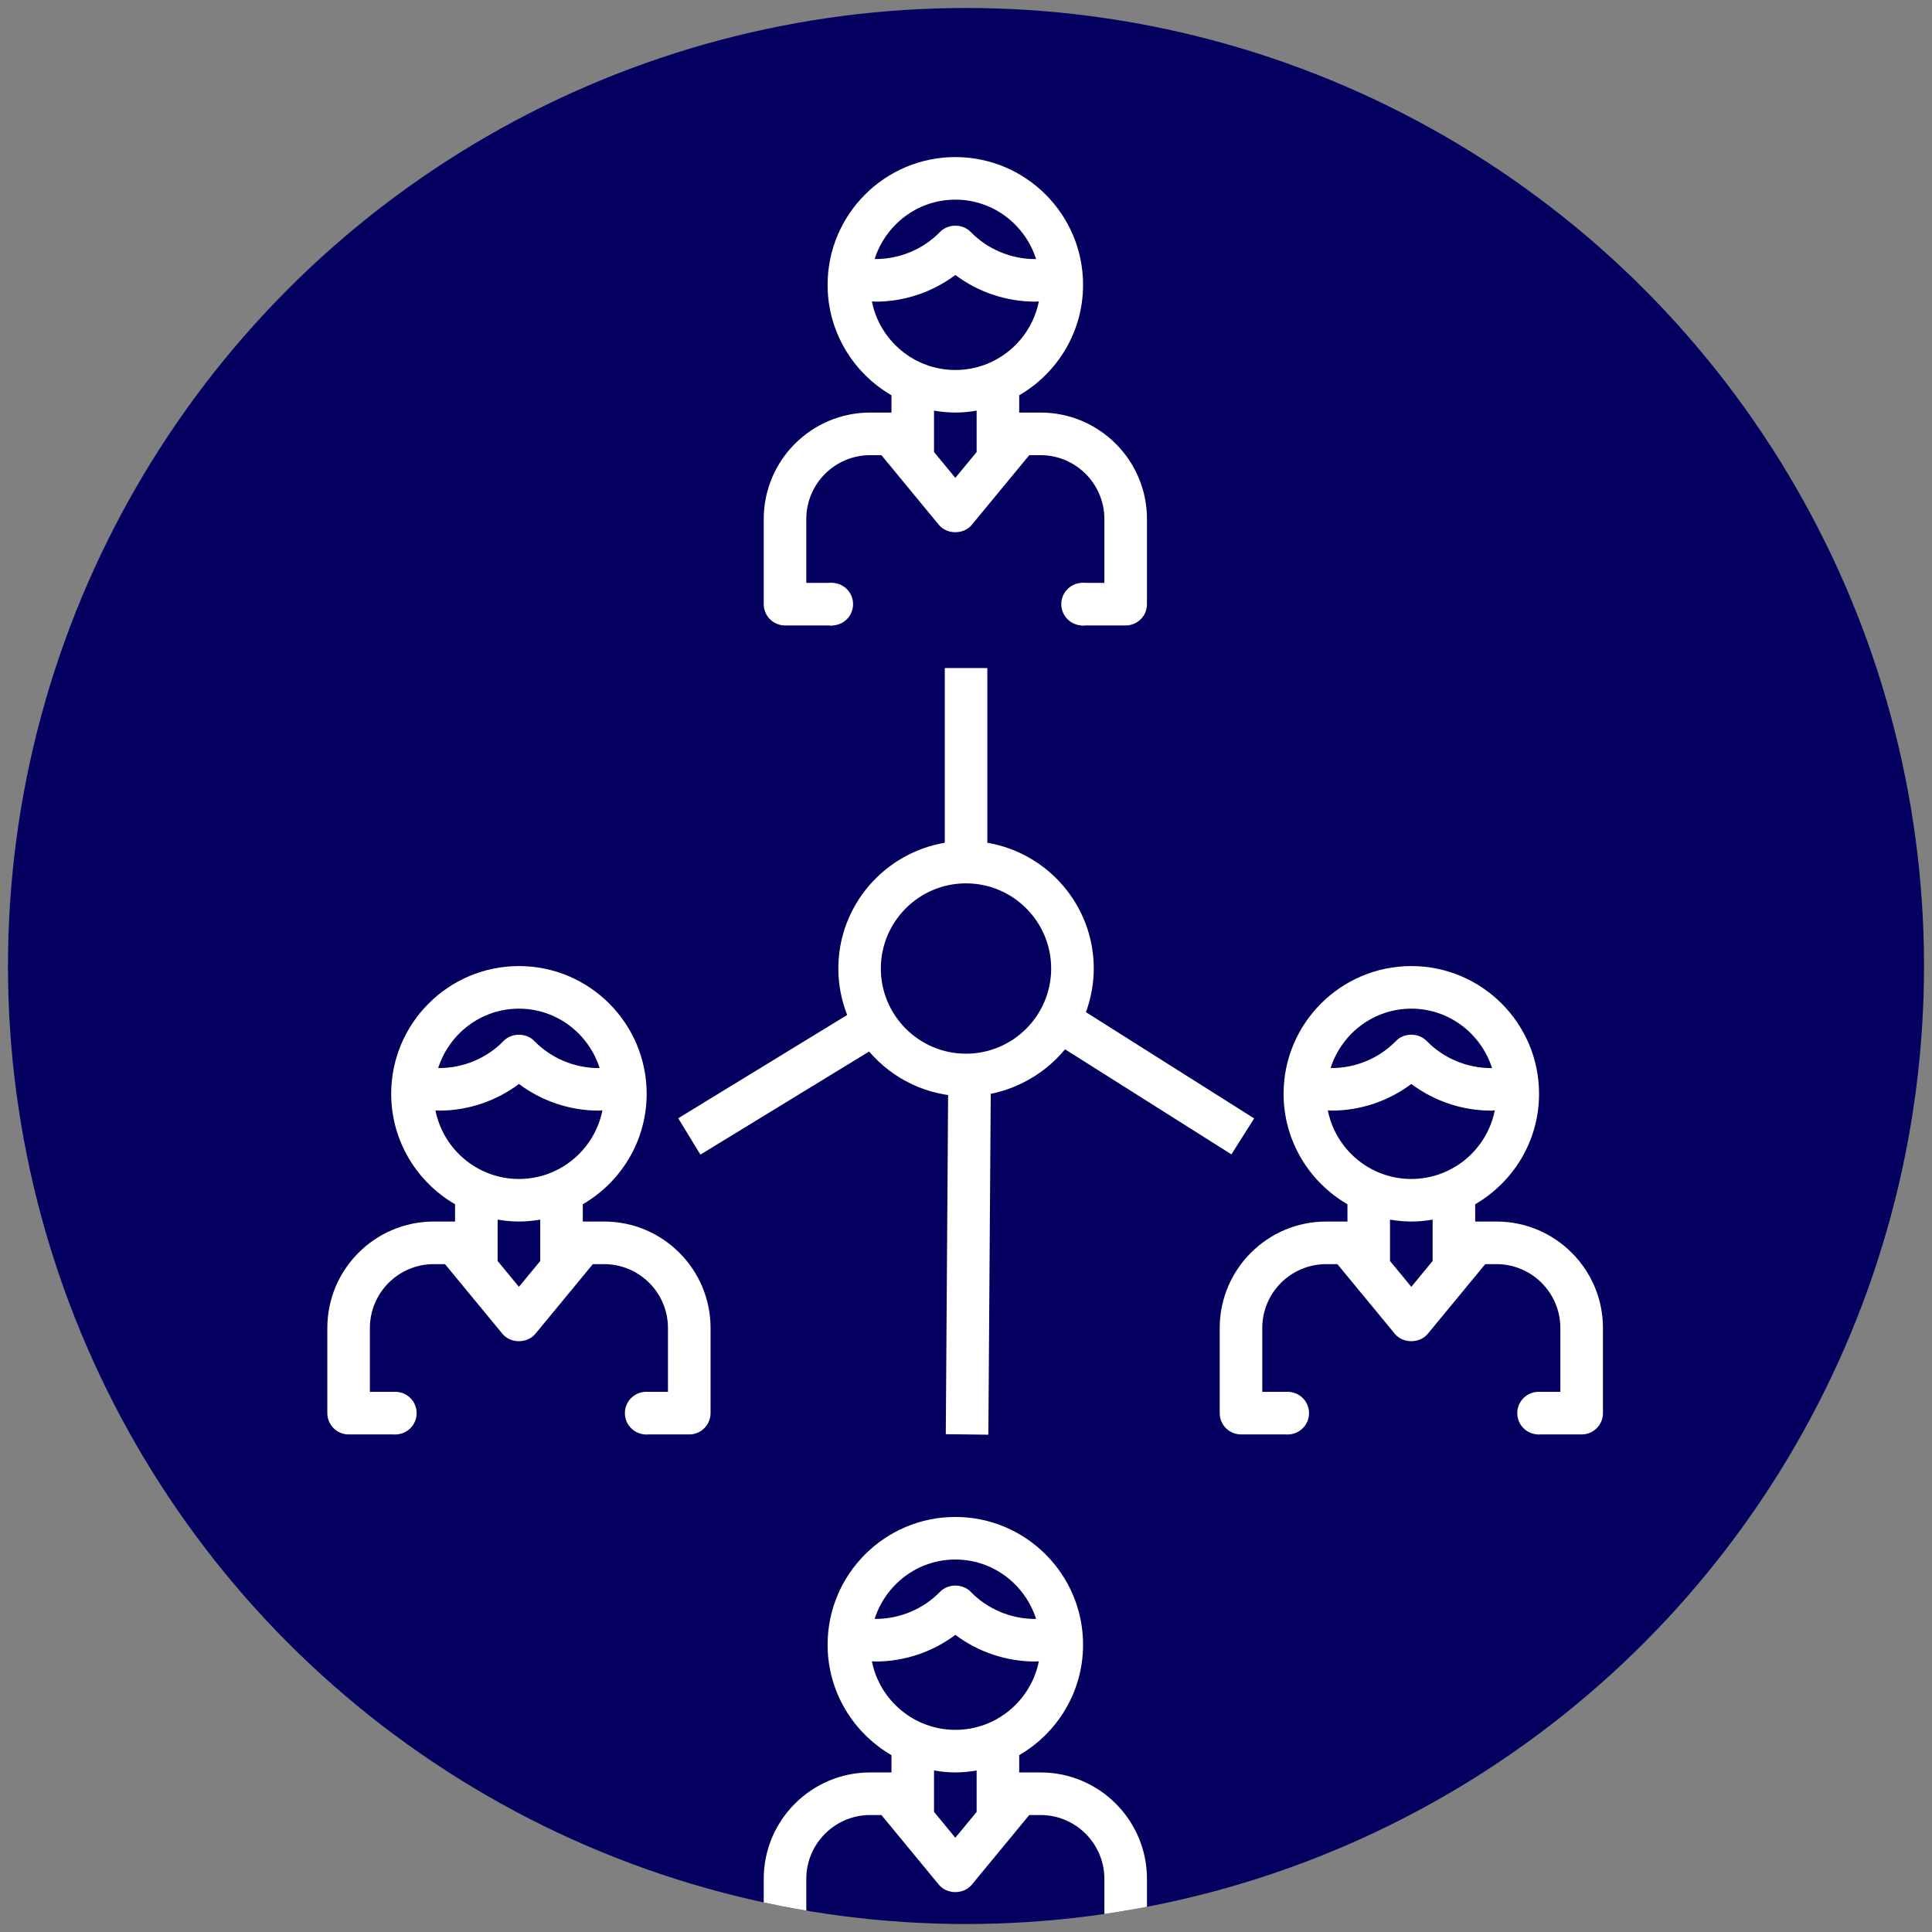
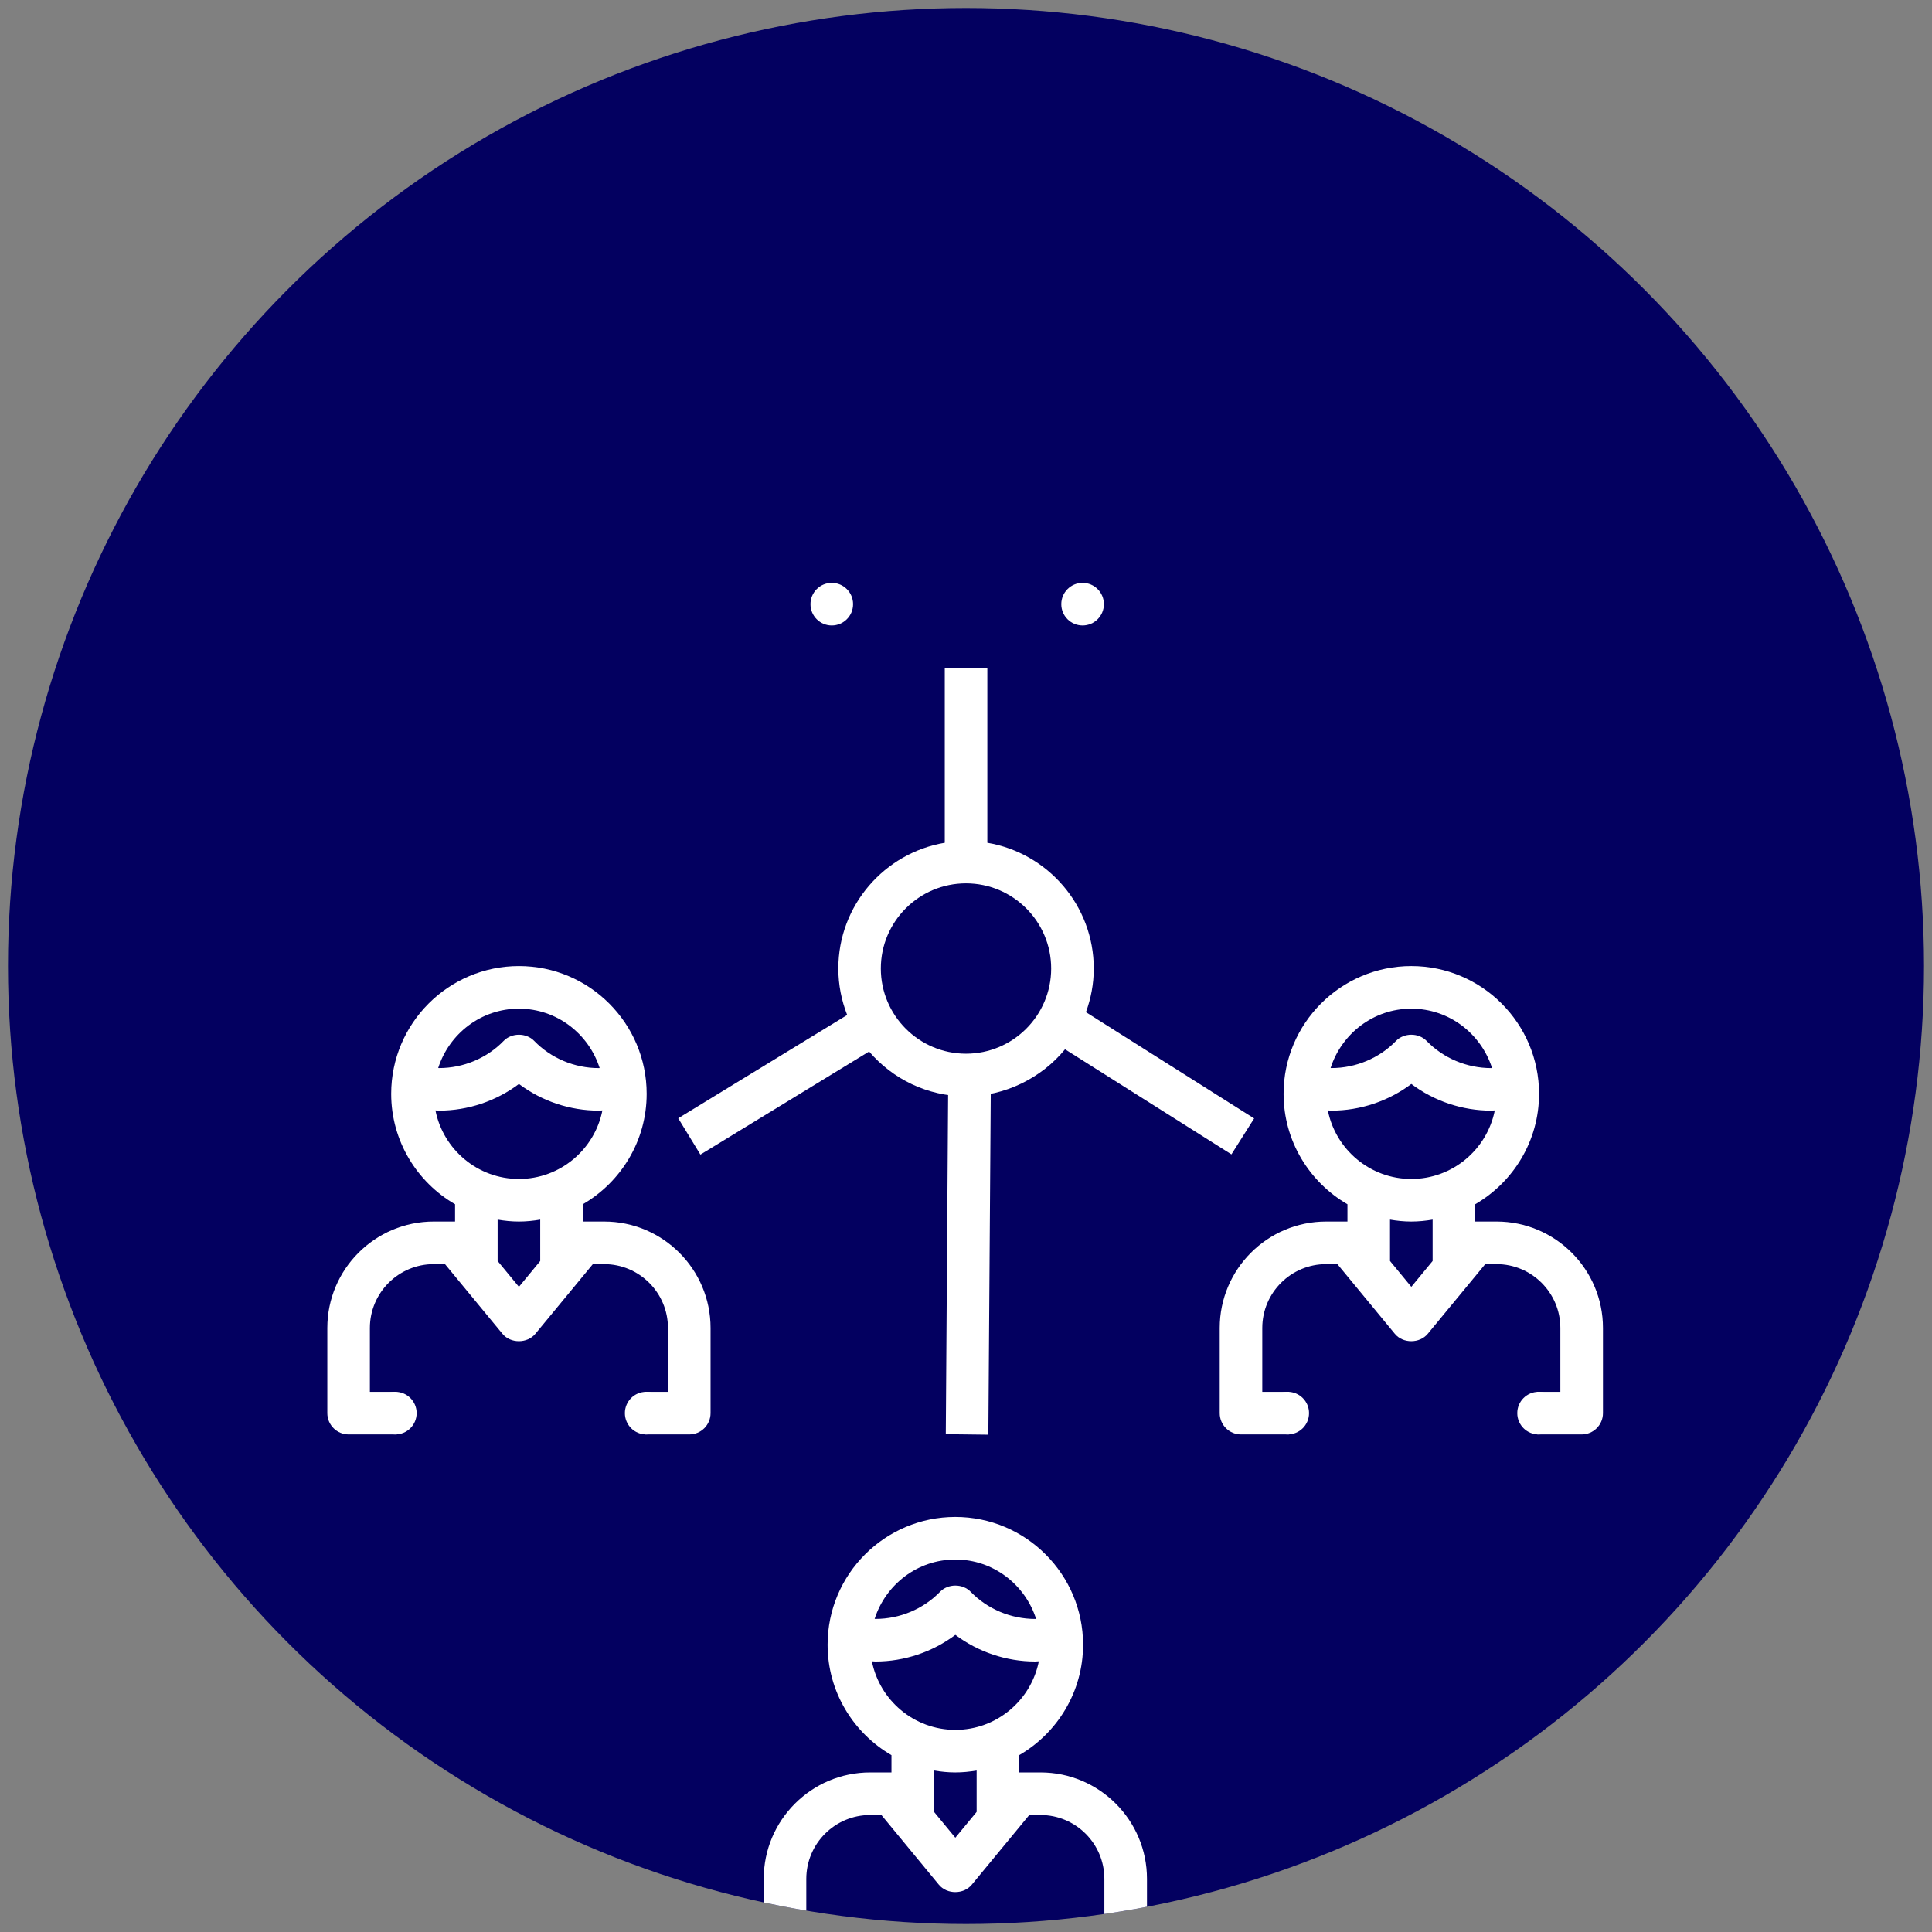
<svg xmlns="http://www.w3.org/2000/svg" id="Capa_1" data-name="Capa 1" viewBox="0 0 605 605">
  <rect x="0" y="0" width="605" height="605" fill="#808080" stroke="none" />
  <defs>
    <style>      .cls-1 {        fill: #fff;      }      .cls-2 {        fill: none;      }      .cls-3 {        fill: #030060;      }      .cls-4 {        clip-path: url(#clippath);      }    </style>
    <clipPath id="clippath">
      <circle class="cls-3" cx="302.5" cy="302.5" r="300" />
    </clipPath>
  </defs>
  <g>
    <circle class="cls-3" cx="302.5" cy="302.5" r="300" />
    <g class="cls-4">
      <g>
        <g>
          <path class="cls-1" d="M385.61,361.5l7.12-11.27-52.67-33.27c1.55-4.27,2.45-8.85,2.45-13.65,0-19.78-14.45-36.21-33.33-39.4v-54.71h-13.33v54.71c-18.89,3.19-33.33,19.61-33.33,39.4,0,5.13,1.01,10.02,2.77,14.53l-52.91,32.34,6.95,11.38,52.83-32.28c7.34,8.57,18.22,14.03,30.37,14.03s23.63-5.75,30.98-14.73l52.12,32.92ZM302.5,329.96c-14.71,0-26.67-11.96-26.67-26.67s11.96-26.67,26.67-26.67,26.67,11.96,26.67,26.67-11.96,26.67-26.67,26.67Z" />
          <g>
            <path class="cls-1" d="M189.17,382.52h-6.67v-5.41c11.93-6.93,20-19.82,20-34.59,0-22.06-17.94-40-40-40s-40,17.94-40,40c0,14.77,8.07,27.66,20,34.59v5.41h-6.67c-18.38,0-33.33,14.95-33.33,33.33v26.67c0,3.69,2.99,6.67,6.67,6.67h15.07v-13.33h-8.41v-20c0-11.03,8.97-20,20-20h3.52l18,21.83c2.53,3.07,7.75,3.07,10.29,0l18.01-21.83h3.52c11.03,0,20,8.97,20,20v20h-7.31v13.33h13.98c3.68,0,6.67-2.98,6.67-6.67v-26.67c0-18.38-14.95-33.33-33.33-33.33ZM162.5,315.86c11.87,0,21.83,7.85,25.28,18.59-.09,0-.19.02-.28.02-7.61,0-14.97-3.1-20.21-8.51-2.51-2.59-7.07-2.59-9.58,0-5.23,5.4-12.6,8.5-20.21,8.5-.09,0-.19-.01-.28-.02,3.45-10.73,13.41-18.58,25.28-18.58ZM136.36,347.72c.39.01.75.07,1.14.07,9.04,0,17.87-2.99,25-8.35,7.13,5.36,15.96,8.35,25,8.35.39,0,.76-.06,1.14-.07-2.43,12.22-13.21,21.47-26.14,21.47s-23.71-9.25-26.14-21.47ZM169.17,394.88l-6.67,8.09-6.67-8.09v-12.96c2.17.37,4.39.6,6.67.6s4.49-.23,6.67-.6v12.96Z" />
            <circle class="cls-1" cx="202.35" cy="442.52" r="6.67" />
            <circle class="cls-1" cx="123.8" cy="442.52" r="6.67" />
          </g>
          <path class="cls-1" d="M296.91,341.56l-.74,107.55,13.33.16.76-108.2" />
        </g>
        <g>
-           <path class="cls-1" d="M325.83,129.19h-6.67v-5.41c11.93-6.93,20-19.82,20-34.59,0-22.06-17.94-40-40-40s-40,17.94-40,40c0,14.77,8.07,27.66,20,34.59v5.41h-6.67c-18.38,0-33.33,14.95-33.33,33.33v26.67c0,3.69,2.99,6.67,6.67,6.67h15.07v-13.33h-8.41v-20c0-11.03,8.97-20,20-20h3.52l18,21.83c2.53,3.07,7.75,3.07,10.29,0l18.01-21.83h3.52c11.03,0,20,8.97,20,20v20h-7.31v13.33h13.98c3.68,0,6.67-2.98,6.67-6.67v-26.67c0-18.38-14.95-33.33-33.33-33.33ZM299.17,62.52c11.87,0,21.83,7.85,25.28,18.59-.09,0-.19.02-.28.02-7.61,0-14.97-3.1-20.21-8.51-2.51-2.59-7.07-2.59-9.58,0-5.23,5.4-12.6,8.5-20.21,8.5-.09,0-.19-.01-.28-.02,3.45-10.73,13.41-18.58,25.28-18.58ZM273.03,94.39c.39.01.75.07,1.14.07,9.04,0,17.87-2.99,25-8.35,7.13,5.36,15.96,8.35,25,8.35.39,0,.76-.06,1.14-.07-2.43,12.22-13.21,21.47-26.14,21.47s-23.71-9.25-26.14-21.47ZM305.83,141.55l-6.67,8.09-6.67-8.09v-12.96c2.17.37,4.39.6,6.67.6s4.49-.23,6.67-.6v12.96Z" />
          <circle class="cls-1" cx="339.01" cy="189.19" r="6.67" />
          <circle class="cls-1" cx="260.47" cy="189.19" r="6.67" />
        </g>
        <g>
          <path class="cls-1" d="M468.62,382.52h-6.67v-5.41c11.93-6.93,20-19.82,20-34.59,0-22.06-17.94-40-40-40s-40,17.94-40,40c0,14.77,8.07,27.66,20,34.59v5.41h-6.67c-18.38,0-33.33,14.95-33.33,33.33v26.67c0,3.69,2.99,6.67,6.67,6.67h15.07v-13.33h-8.41v-20c0-11.03,8.97-20,20-20h3.52l18,21.83c2.53,3.07,7.75,3.07,10.29,0l18.01-21.83h3.52c11.03,0,20,8.97,20,20v20h-7.31v13.33h13.98c3.68,0,6.67-2.98,6.67-6.67v-26.67c0-18.38-14.95-33.33-33.33-33.33ZM441.95,315.86c11.87,0,21.83,7.85,25.28,18.59-.09,0-.19.02-.28.02-7.61,0-14.97-3.1-20.21-8.51-2.51-2.59-7.07-2.59-9.58,0-5.23,5.4-12.6,8.5-20.21,8.5-.09,0-.19-.01-.28-.02,3.45-10.73,13.41-18.58,25.28-18.58ZM415.81,347.72c.39.01.75.07,1.14.07,9.04,0,17.87-2.99,25-8.35,7.13,5.36,15.96,8.35,25,8.35.39,0,.76-.06,1.14-.07-2.43,12.22-13.21,21.47-26.14,21.47s-23.71-9.25-26.14-21.47ZM448.62,394.88l-6.67,8.09-6.67-8.09v-12.96c2.17.37,4.39.6,6.67.6s4.49-.23,6.67-.6v12.96Z" />
          <circle class="cls-1" cx="481.8" cy="442.52" r="6.67" />
          <circle class="cls-1" cx="403.25" cy="442.52" r="6.67" />
        </g>
        <path class="cls-1" d="M325.83,555.03h-6.67v-5.41c11.93-6.93,20-19.82,20-34.59,0-22.06-17.94-40-40-40s-40,17.94-40,40c0,14.77,8.07,27.66,20,34.59v5.41h-6.67c-18.38,0-33.33,14.95-33.33,33.33v26.67c0,3.69,2.99,6.67,6.67,6.67h15.07v-13.33h-8.41v-20c0-11.03,8.97-20,20-20h3.52l18,21.83c2.53,3.07,7.75,3.07,10.29,0l18.01-21.83h3.52c11.03,0,20,8.97,20,20v20h-7.31v13.33h13.98c3.68,0,6.67-2.98,6.67-6.67v-26.67c0-18.38-14.95-33.33-33.33-33.33ZM299.17,488.36c11.87,0,21.83,7.85,25.28,18.59-.09,0-.19.02-.28.02-7.61,0-14.97-3.1-20.21-8.51-2.51-2.59-7.07-2.59-9.58,0-5.23,5.4-12.6,8.5-20.21,8.5-.09,0-.19-.01-.28-.02,3.45-10.73,13.41-18.58,25.28-18.58ZM273.03,520.23c.39.01.75.07,1.14.07,9.04,0,17.87-2.99,25-8.35,7.13,5.36,15.96,8.35,25,8.35.39,0,.76-.06,1.14-.07-2.43,12.22-13.21,21.47-26.14,21.47s-23.71-9.25-26.14-21.47ZM305.83,567.39l-6.67,8.09-6.67-8.09v-12.96c2.17.37,4.39.6,6.67.6s4.49-.23,6.67-.6v12.96Z" />
      </g>
    </g>
  </g>
-   <line class="cls-2" x1="302.51" y1="343.31" x2="302.5" y2="433.5" />
</svg>